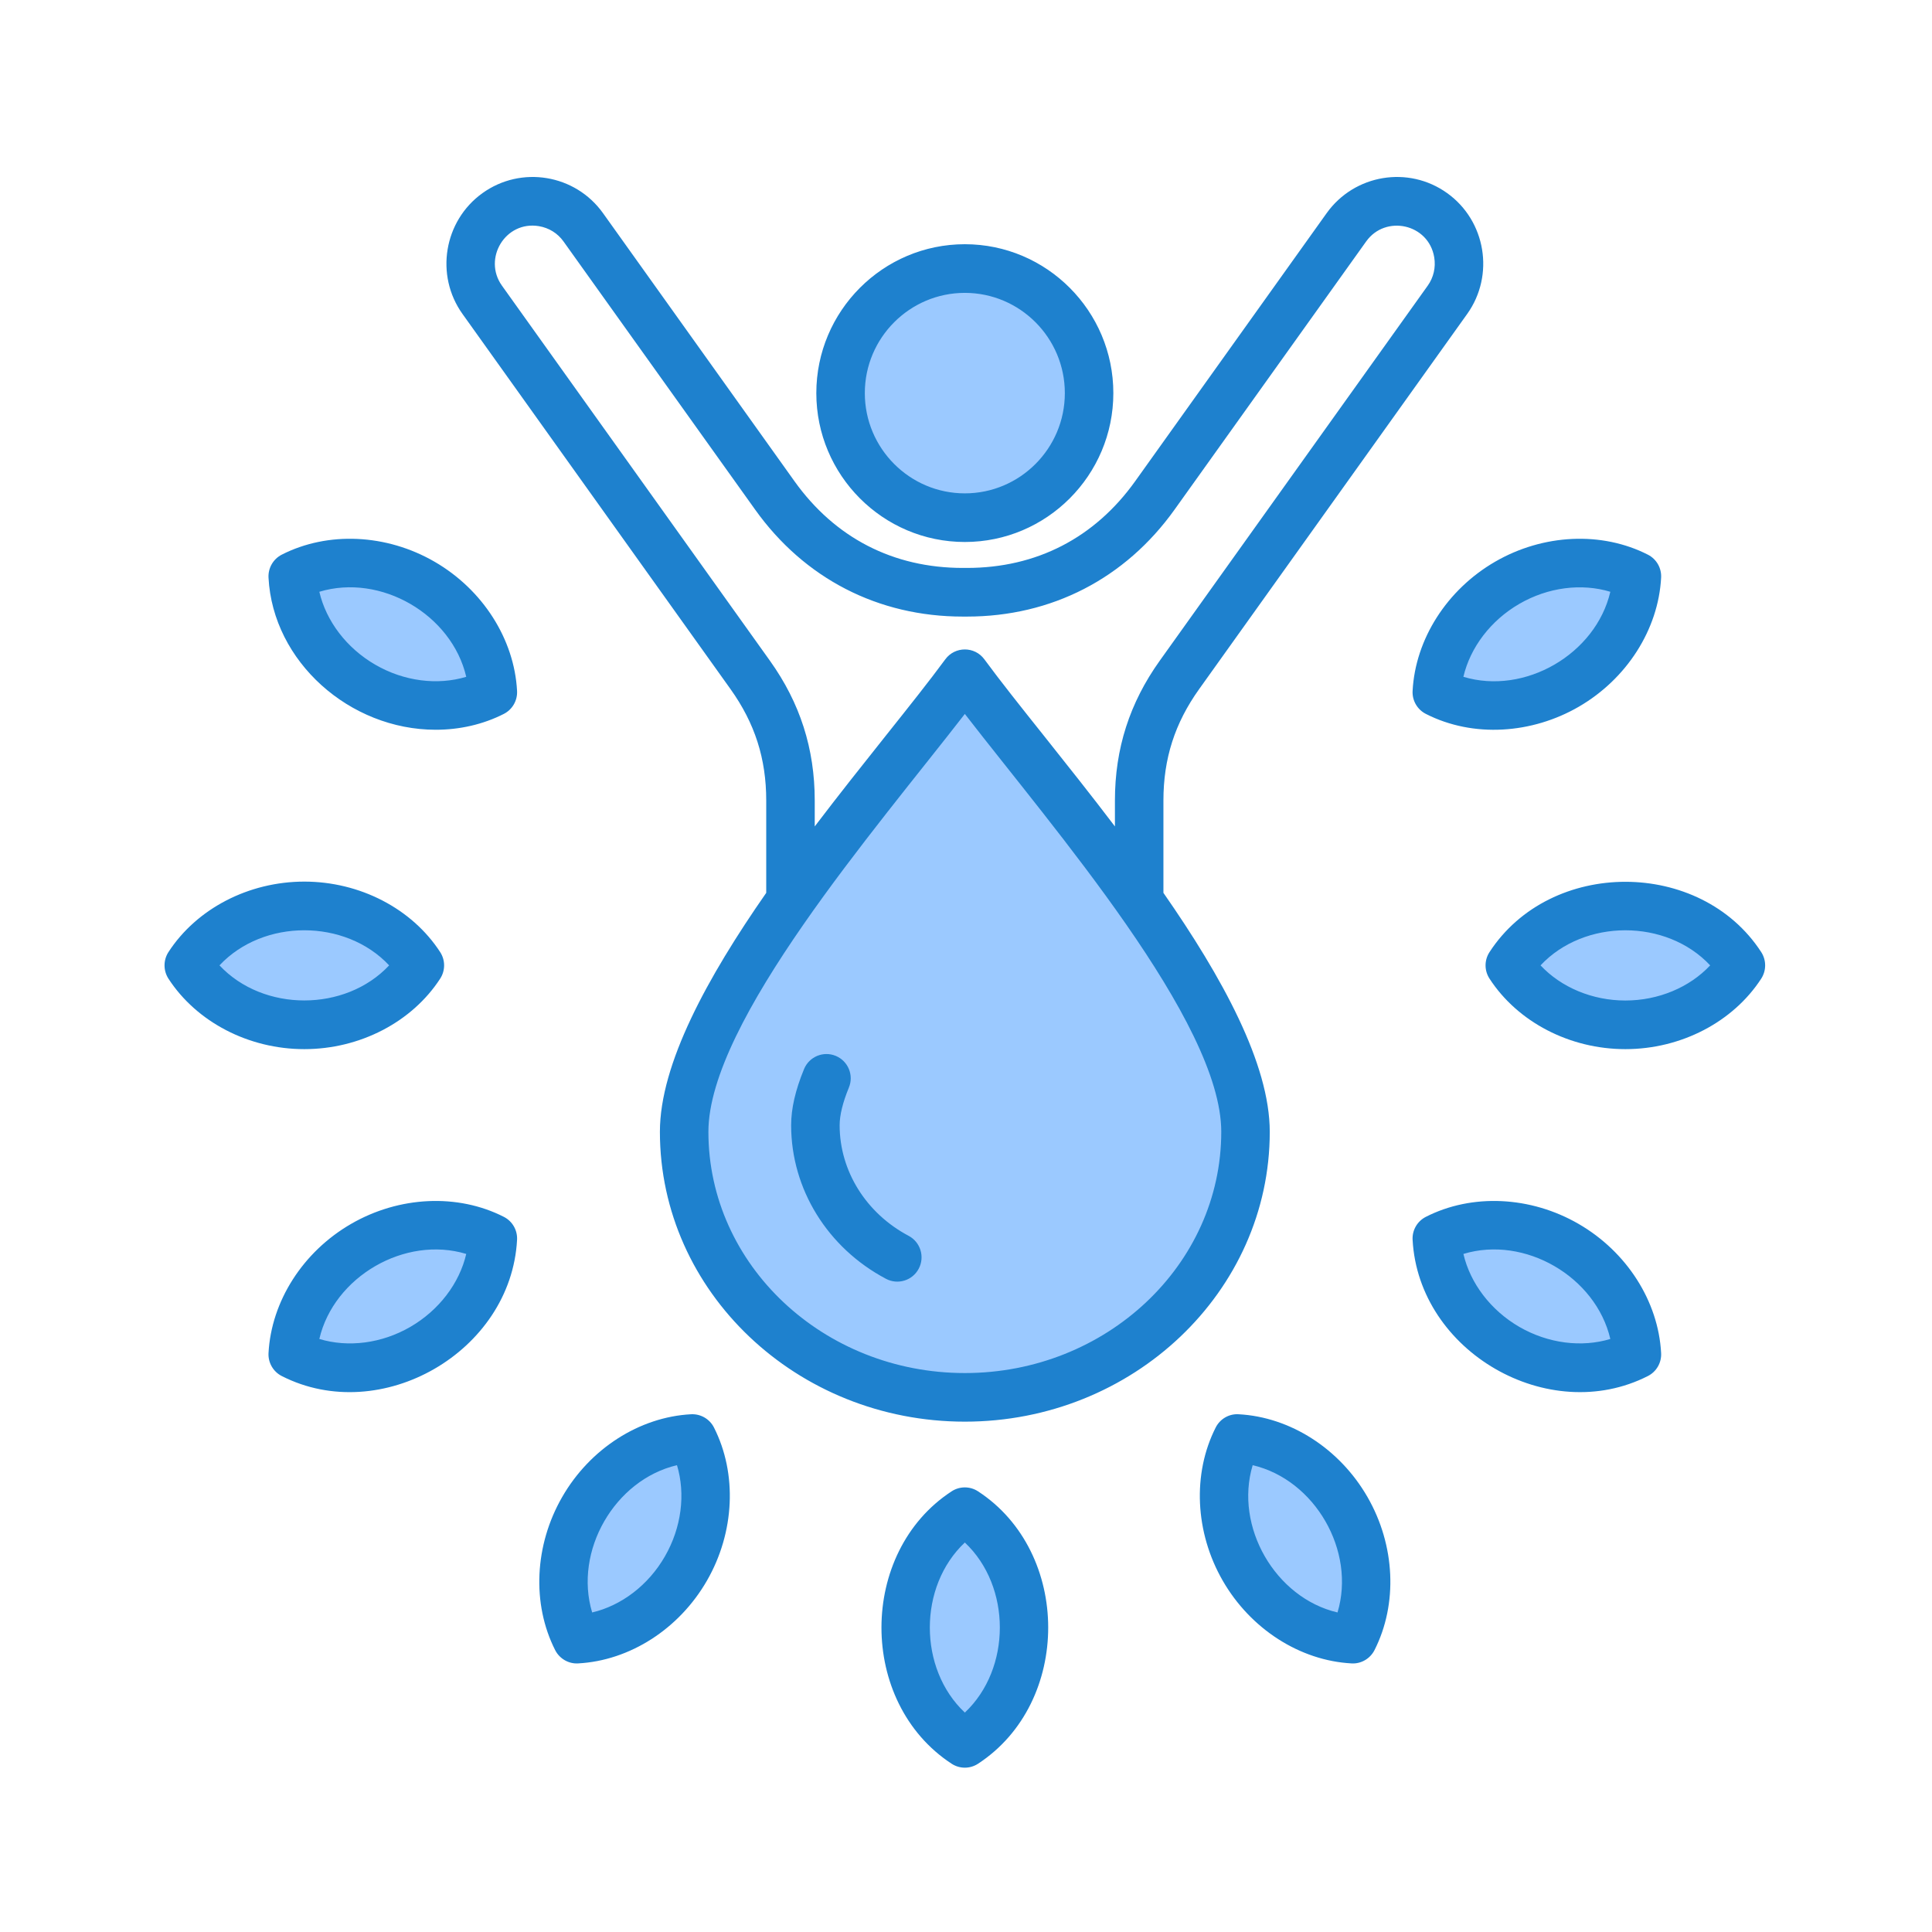
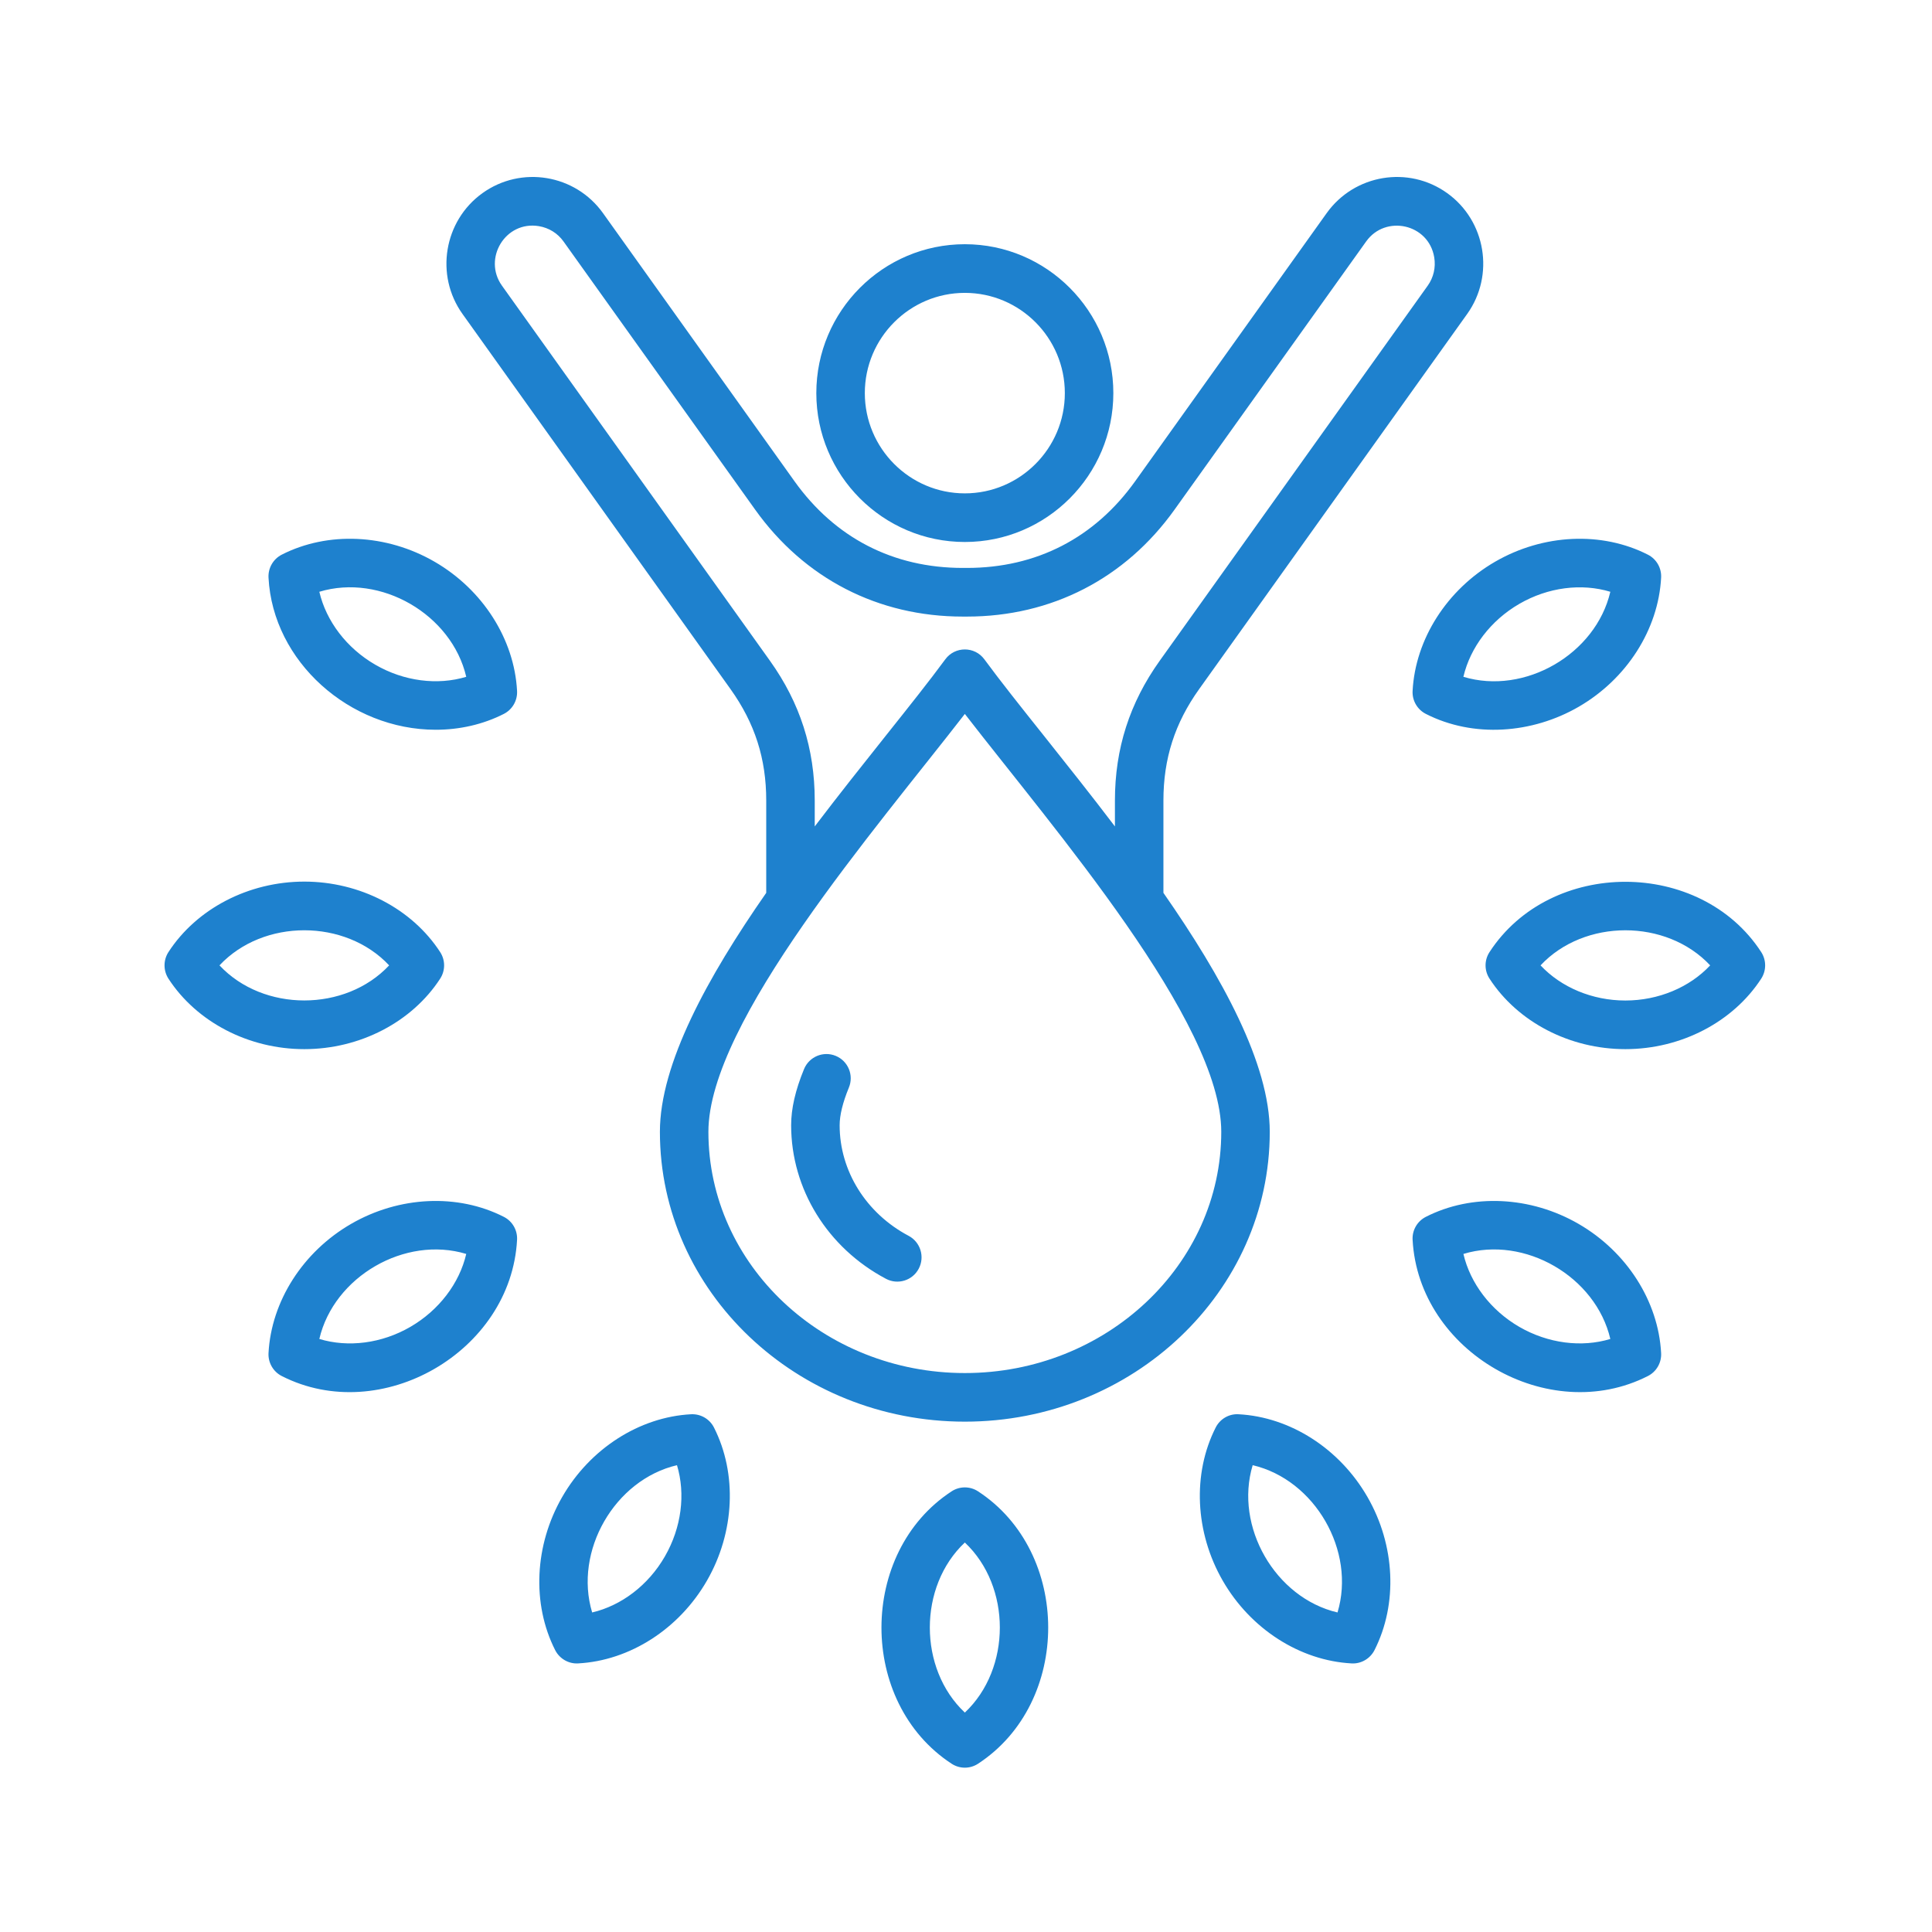
<svg xmlns="http://www.w3.org/2000/svg" width="400" zoomAndPan="magnify" viewBox="0 0 300 300" height="400" preserveAspectRatio="xMidYMid meet" version="1.0">
  <defs>
    <clipPath id="2a5c5b069a">
      <path d="M 25.348 27 L 274.348 27 L 274.348 274.66 L 25.348 274.66 Z M 25.348 27 " clip-rule="nonzero" />
    </clipPath>
  </defs>
-   <path fill="#9bc9ff" d="M 150.613 110.246 C 153.691 114.223 156.844 118.148 159.965 122.094 C 163.508 126.574 167.027 131.078 170.438 135.664 C 175.465 142.43 180.453 149.555 184.469 156.977 C 187.387 162.367 190.641 169.512 190.641 175.75 C 190.641 182.27 188.902 188.586 185.625 194.207 C 178.242 206.875 164.324 214.211 149.82 214.211 C 135.316 214.211 121.398 206.879 114.016 194.215 C 110.734 188.59 108.996 182.27 108.996 175.75 C 108.996 169.52 112.254 162.375 115.164 156.996 C 119.18 149.57 124.164 142.445 129.191 135.676 C 132.602 131.086 136.121 126.578 139.668 122.094 C 142.793 118.148 145.945 114.223 149.027 110.242 L 149.82 109.219 Z M 130.883 168.5 C 131.465 167.094 130.793 165.469 129.391 164.887 C 127.984 164.305 126.359 164.98 125.781 166.391 C 124.703 169.004 123.852 171.875 123.852 174.727 C 123.852 184.48 129.504 193.16 138.047 197.68 C 139.391 198.395 141.066 197.879 141.777 196.527 C 142.488 195.176 141.969 193.5 140.621 192.789 C 133.906 189.234 129.371 182.43 129.371 174.727 C 129.371 172.656 130.102 170.395 130.883 168.5 Z M 49.297 90.926 C 51.535 90.246 53.887 90.047 56.211 90.281 C 64.164 91.086 71.531 96.941 73.375 104.863 L 73.59 105.781 L 72.688 106.055 C 67.723 107.559 62.223 106.664 57.77 104.086 C 53.312 101.504 49.793 97.188 48.609 92.117 L 48.395 91.199 Z M 61.156 150.59 C 53.961 158.277 40.543 158.281 33.352 150.59 L 32.707 149.902 L 33.352 149.215 C 40.543 141.523 53.961 141.527 61.156 149.211 L 61.801 149.902 Z M 73.375 194.941 C 72.195 200.012 68.676 204.324 64.219 206.91 C 59.766 209.492 54.266 210.383 49.297 208.879 L 48.395 208.605 L 48.609 207.688 C 49.121 205.484 50.07 203.414 51.363 201.562 C 56 194.934 64.848 191.371 72.688 193.75 L 73.59 194.023 Z M 106.082 227.219 C 107.586 232.199 106.688 237.711 104.117 242.18 C 101.543 246.652 97.238 250.176 92.18 251.363 L 91.262 251.578 L 90.988 250.676 C 90.332 248.492 90.121 246.188 90.328 243.922 C 91.062 235.879 96.934 228.398 104.895 226.531 L 105.812 226.316 Z M 150.508 238.789 C 158.18 246.004 158.18 259.449 150.508 266.664 L 149.82 267.309 L 149.133 266.664 C 141.457 259.449 141.457 246 149.133 238.789 L 149.82 238.141 Z M 194.742 226.531 C 196.98 227.055 199.074 228.027 200.945 229.359 C 207.5 234.023 211.008 242.844 208.648 250.676 L 208.375 251.578 L 207.457 251.363 C 205.242 250.844 203.164 249.883 201.309 248.57 C 194.723 243.914 191.188 235.07 193.555 227.219 L 193.828 226.316 Z M 250.34 208.879 C 245.375 210.383 239.875 209.488 235.418 206.91 C 230.961 204.328 227.441 200.012 226.262 194.941 L 226.047 194.023 L 226.949 193.75 C 229.066 193.105 231.289 192.887 233.492 193.066 C 241.578 193.727 249.152 199.648 251.027 207.684 L 251.242 208.605 Z M 266.289 150.59 C 262.734 154.391 257.535 156.367 252.387 156.367 C 247.234 156.367 242.039 154.391 238.48 150.59 L 237.836 149.902 L 238.48 149.215 C 245.68 141.527 259.094 141.523 266.289 149.215 L 266.934 149.902 Z M 226.258 104.863 C 227.441 99.793 230.961 95.477 235.418 92.895 C 239.875 90.312 245.371 89.422 250.34 90.926 L 251.242 91.199 L 251.027 92.117 C 250.508 94.348 249.547 96.434 248.23 98.301 C 243.582 104.895 234.766 108.426 226.945 106.055 L 226.043 105.781 Z M 149.82 77.613 C 140.703 77.613 133.285 70.184 133.285 61.043 C 133.285 51.902 140.703 44.469 149.82 44.469 C 158.938 44.469 166.352 51.902 166.352 61.043 C 166.352 70.18 158.934 77.613 149.82 77.613 Z M 149.82 77.613 " fill-opacity="1" fill-rule="evenodd" />
  <g clip-path="url(#2a5c5b069a)">
    <path fill="#1e81ce" d="M 235.922 93.766 C 240.379 91.184 245.582 90.535 250.051 91.891 C 247.785 101.59 236.746 107.973 227.234 105.094 C 228.301 100.539 231.469 96.344 235.922 93.766 Z M 221.402 110.852 C 228.785 114.617 237.91 113.934 245.129 109.754 C 252.605 105.43 257.512 97.742 257.938 89.699 C 258.02 88.203 257.215 86.809 255.891 86.133 C 248.727 82.48 239.633 82.898 232.152 87.227 C 224.684 91.555 219.773 99.238 219.348 107.281 C 219.266 108.773 220.07 110.172 221.402 110.852 Z M 252.387 155.359 C 247.238 155.359 242.41 153.312 239.215 149.902 C 246.016 142.641 258.758 142.637 265.555 149.902 C 262.363 153.312 257.531 155.359 252.387 155.359 Z M 273.484 147.844 C 264.055 133.309 240.766 133.262 231.289 147.844 C 230.473 149.098 230.473 150.707 231.289 151.961 C 235.672 158.711 243.754 162.91 252.387 162.91 C 261.016 162.91 269.102 158.711 273.484 151.961 C 274.293 150.707 274.293 149.098 273.484 147.844 Z M 235.922 206.039 C 231.469 203.457 228.301 199.266 227.238 194.711 C 236.742 191.82 247.789 198.227 250.051 207.914 C 245.582 209.27 240.379 208.613 235.922 206.039 Z M 245.129 190.051 C 237.656 185.723 228.559 185.305 221.402 188.953 C 220.07 189.633 219.266 191.027 219.348 192.516 C 220.285 209.914 240.473 221.52 255.887 213.668 C 257.215 212.992 258.02 211.594 257.938 210.105 C 257.512 202.062 252.605 194.375 245.129 190.051 Z M 207.688 250.383 C 198.012 248.113 191.645 237.043 194.516 227.512 C 204.195 229.781 210.562 240.848 207.688 250.383 Z M 192.332 219.605 C 190.844 219.512 189.449 220.328 188.773 221.66 C 185.133 228.84 185.551 237.953 189.867 245.449 C 194.18 252.945 201.848 257.863 209.871 258.293 C 211.34 258.383 212.754 257.562 213.43 256.234 C 217.07 249.055 216.656 239.938 212.336 232.445 C 208.023 224.949 200.355 220.031 192.332 219.605 Z M 58.273 103.215 C 53.816 100.637 50.648 96.445 49.586 91.891 C 59.109 89.004 70.141 95.402 72.398 105.094 C 67.93 106.445 62.727 105.797 58.273 103.215 Z M 67.484 87.227 C 60.008 82.898 50.914 82.48 43.746 86.129 C 42.422 86.809 41.617 88.203 41.695 89.699 C 42.371 102.73 54.293 113.316 67.66 113.316 C 71.359 113.316 75 112.5 78.238 110.852 C 79.57 110.172 80.371 108.77 80.289 107.281 C 79.863 99.238 74.953 91.551 67.484 87.227 Z M 34.082 149.902 C 40.883 142.633 53.625 142.641 60.426 149.902 C 53.625 157.164 40.883 157.168 34.082 149.902 Z M 68.352 151.961 C 69.164 150.707 69.164 149.098 68.352 147.844 C 63.969 141.09 55.883 136.895 47.254 136.895 C 38.621 136.895 30.535 141.09 26.152 147.844 C 25.348 149.098 25.348 150.707 26.152 151.961 C 30.535 158.711 38.621 162.91 47.254 162.91 C 55.883 162.91 63.969 158.711 68.352 151.961 Z M 63.715 206.039 C 59.258 208.621 54.059 209.27 49.586 207.914 C 51.848 198.219 62.895 191.828 72.398 194.711 C 71.34 199.266 68.168 203.457 63.715 206.039 Z M 78.238 188.953 C 71.078 185.305 61.984 185.723 54.508 190.051 C 47.031 194.375 42.125 202.062 41.695 210.105 C 41.617 211.594 42.422 212.992 43.746 213.668 C 59.148 221.52 79.355 209.922 80.289 192.523 C 80.371 191.027 79.57 189.633 78.238 188.953 Z M 103.246 241.676 C 100.68 246.145 96.496 249.316 91.949 250.383 C 89.074 240.848 95.445 229.781 105.121 227.512 C 106.473 231.992 105.824 237.203 103.246 241.676 Z M 107.305 219.605 C 99.281 220.031 91.613 224.949 87.301 232.445 C 82.98 239.938 82.566 249.055 86.207 256.234 C 86.883 257.562 88.297 258.383 89.766 258.293 C 97.793 257.863 105.457 252.945 109.77 245.449 C 114.086 237.957 114.504 228.84 110.863 221.66 C 110.188 220.328 108.785 219.527 107.305 219.605 Z M 149.82 265.93 C 142.57 259.113 142.57 246.336 149.82 239.52 C 157.066 246.34 157.066 259.109 149.82 265.93 Z M 151.871 231.574 C 150.621 230.758 149.016 230.758 147.766 231.574 C 133.277 241.027 133.207 264.352 147.766 273.871 C 149.02 274.688 150.617 274.691 151.871 273.871 C 166.43 264.352 166.359 241.027 151.871 231.574 Z M 142.664 196.996 C 141.688 198.859 139.391 199.539 137.578 198.574 C 128.488 193.766 122.848 184.629 122.848 174.73 C 122.848 172.137 123.504 169.281 124.852 166.004 C 125.648 164.078 127.852 163.16 129.773 163.957 C 131.695 164.75 132.613 166.957 131.812 168.883 C 130.859 171.199 130.379 173.168 130.379 174.73 C 130.379 181.82 134.484 188.402 141.09 191.898 C 142.93 192.871 143.633 195.156 142.664 196.996 Z M 149.82 213.207 C 171.77 213.207 189.637 196.402 189.637 175.75 C 189.637 158.641 163.609 128.703 149.82 110.859 C 136.027 128.68 110 158.68 110 175.75 C 110 196.402 127.859 213.207 149.82 213.207 Z M 119.559 102.605 L 77.941 44.355 C 74.945 40.16 78.461 34.25 83.68 35.117 C 85.238 35.379 86.594 36.219 87.5 37.492 L 117.254 79.129 C 124.902 89.84 136.359 95.742 149.504 95.742 L 150.133 95.742 C 163.281 95.742 174.734 89.84 182.387 79.129 L 212.137 37.492 C 215.133 33.293 221.844 34.734 222.707 39.961 C 222.965 41.523 222.605 43.082 221.699 44.355 L 180.078 102.605 C 175.402 109.156 173.125 116.254 173.125 124.312 L 173.125 128.328 C 169.391 123.41 165.621 118.68 162.156 114.32 C 158.484 109.715 155.316 105.734 152.852 102.379 C 151.348 100.332 148.289 100.336 146.785 102.379 C 144.324 105.727 141.152 109.711 137.48 114.32 C 134.016 118.676 130.246 123.41 126.512 128.328 L 126.512 124.312 C 126.512 116.254 124.234 109.156 119.559 102.605 Z M 180.656 138.641 L 180.656 124.312 C 180.656 117.797 182.422 112.297 186.203 107.004 L 227.824 48.75 C 232.117 42.738 230.727 34.297 224.723 29.992 C 218.715 25.672 210.32 27.066 206.008 33.09 L 176.266 74.73 C 169.973 83.531 160.941 88.188 150.133 88.188 L 149.504 88.188 C 138.699 88.188 129.664 83.531 123.371 74.73 L 93.629 33.09 C 89.32 27.066 80.926 25.672 74.914 29.992 C 68.914 34.297 67.52 42.742 71.816 48.75 L 113.434 107.004 C 117.215 112.297 118.98 117.797 118.98 124.312 L 118.98 138.641 C 109.863 151.738 102.469 165.199 102.469 175.75 C 102.469 200.566 123.711 220.754 149.82 220.754 C 175.926 220.754 197.168 200.566 197.168 175.75 C 197.168 165.199 189.773 151.738 180.656 138.641 Z M 149.82 45.477 C 141.258 45.477 134.289 52.457 134.289 61.043 C 134.289 69.625 141.258 76.609 149.82 76.609 C 158.379 76.609 165.348 69.625 165.348 61.043 C 165.348 52.457 158.379 45.477 149.82 45.477 Z M 149.82 84.16 C 162.535 84.16 172.879 73.789 172.879 61.043 C 172.879 48.293 162.535 37.922 149.82 37.922 C 137.105 37.922 126.758 48.293 126.758 61.043 C 126.758 73.789 137.105 84.16 149.82 84.16 Z M 149.82 84.16 " fill-opacity="1" fill-rule="evenodd" />
  </g>
</svg>